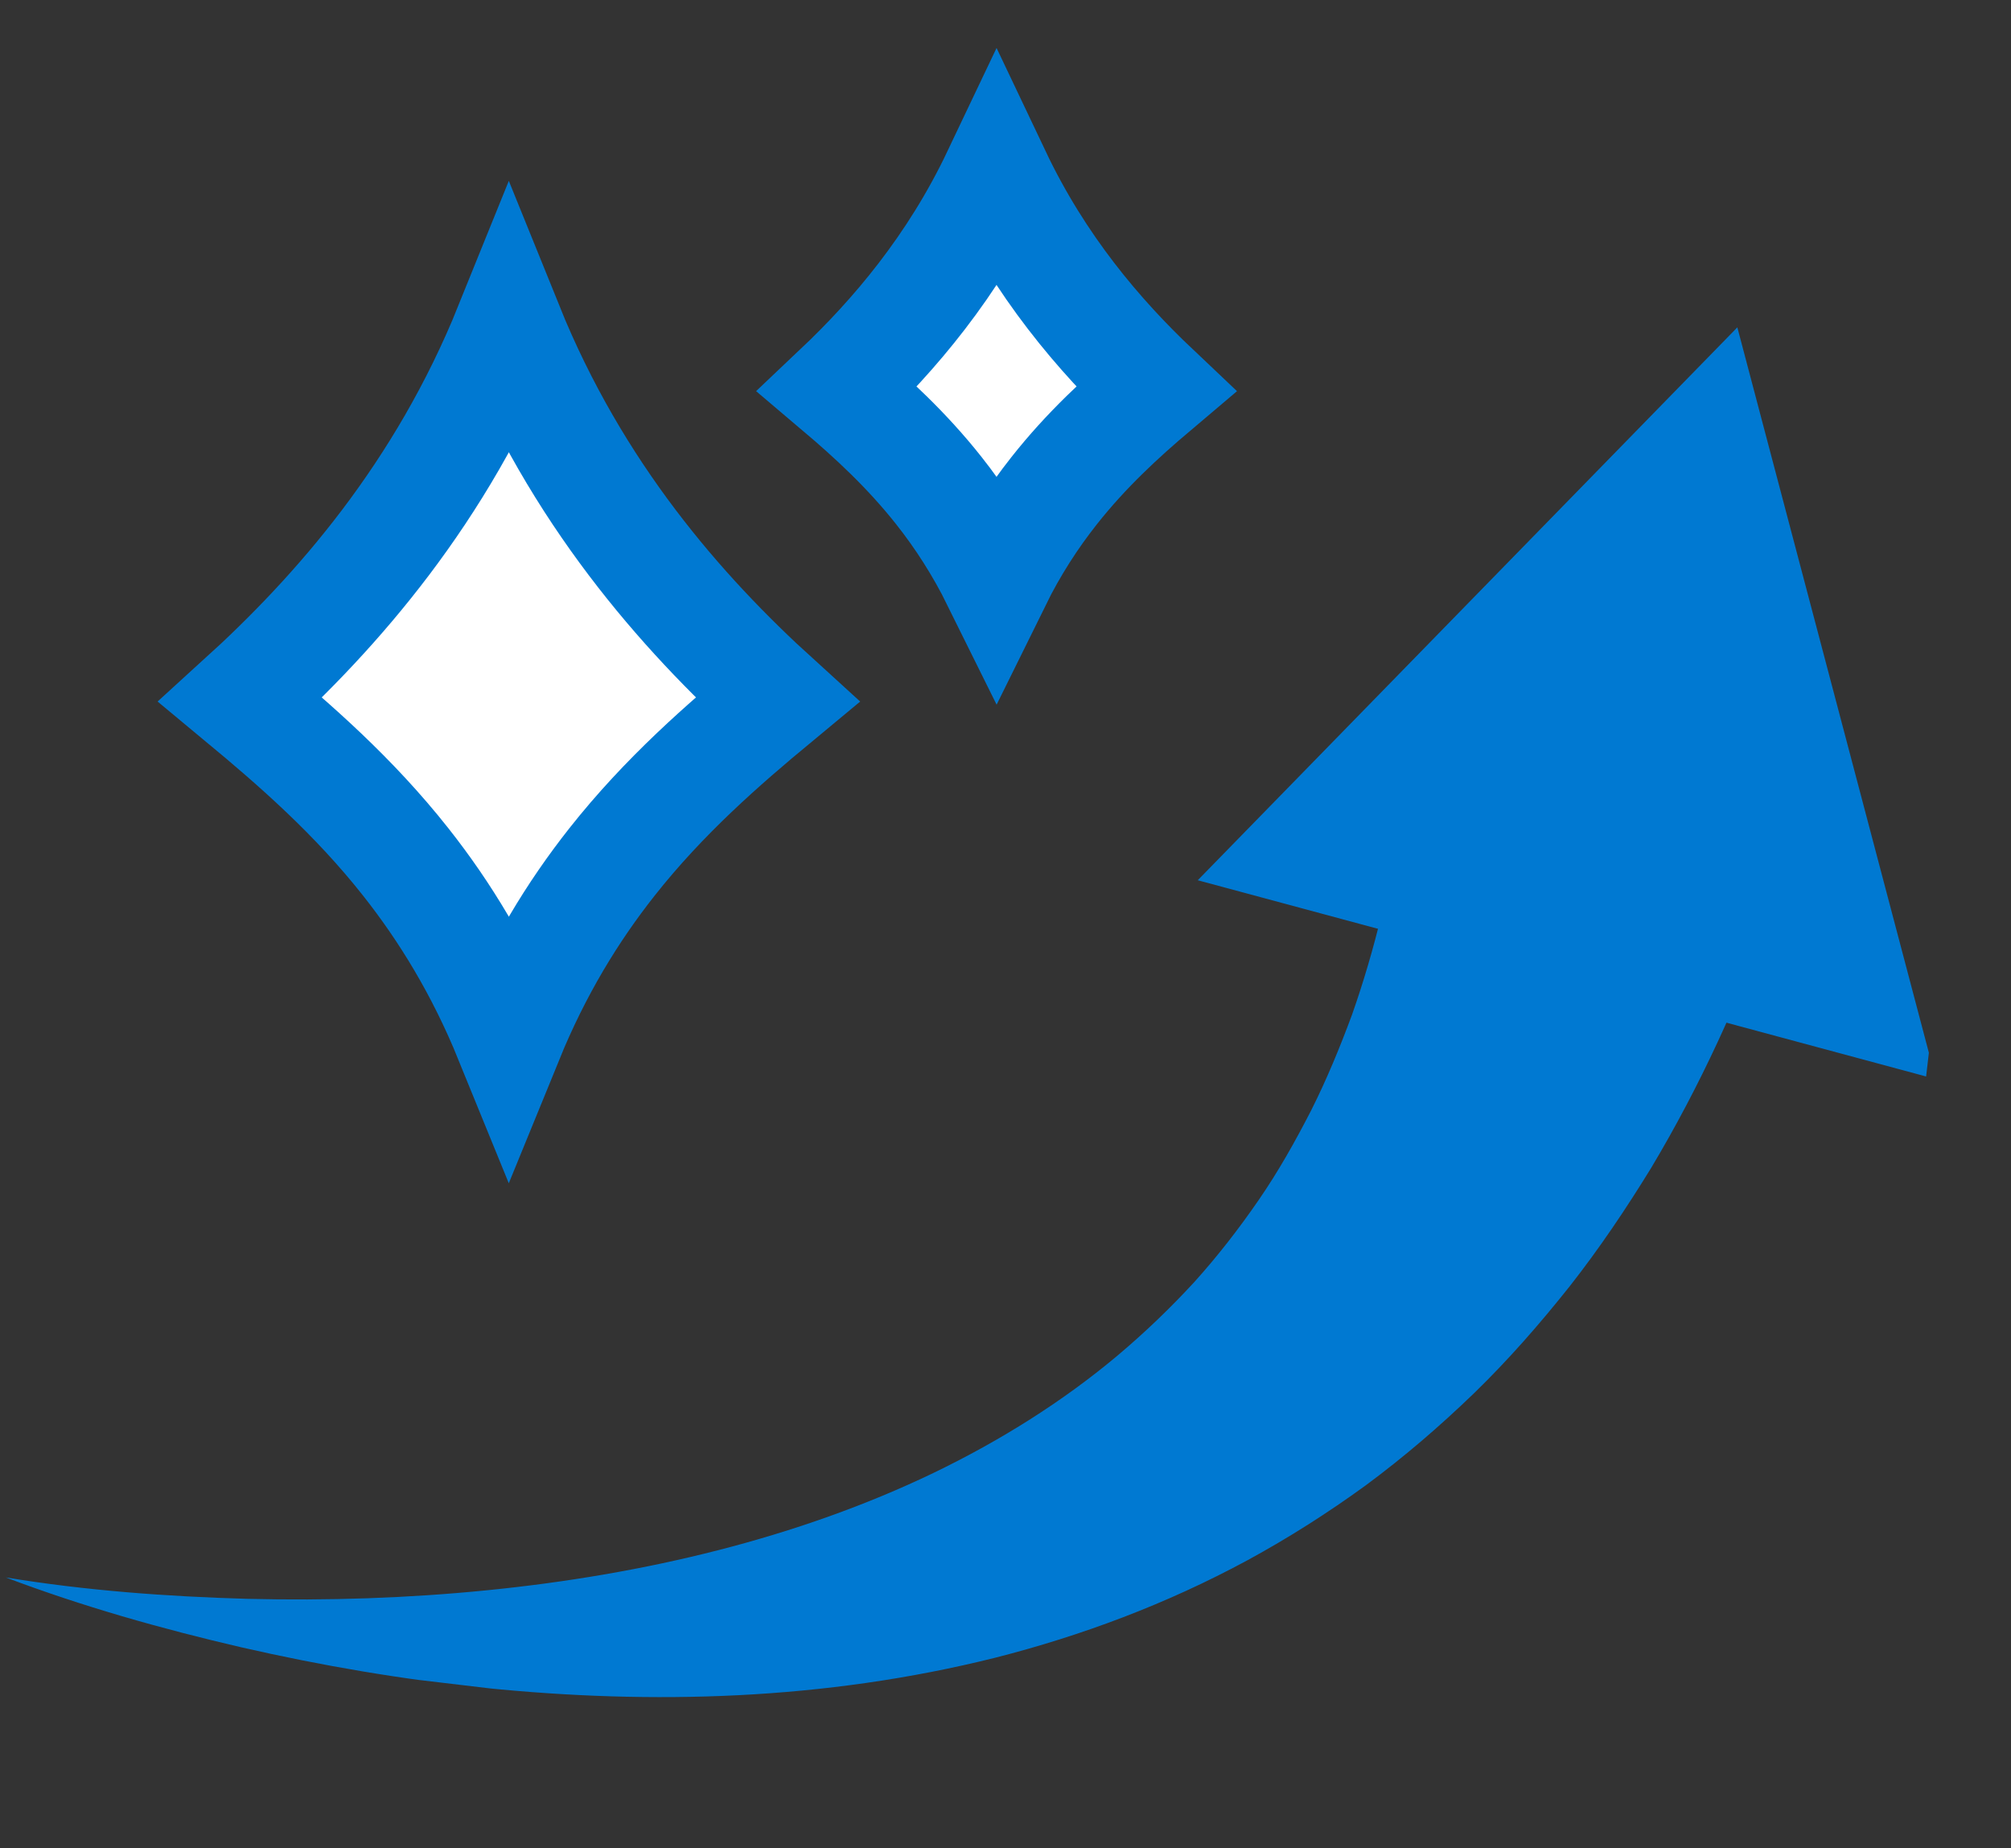
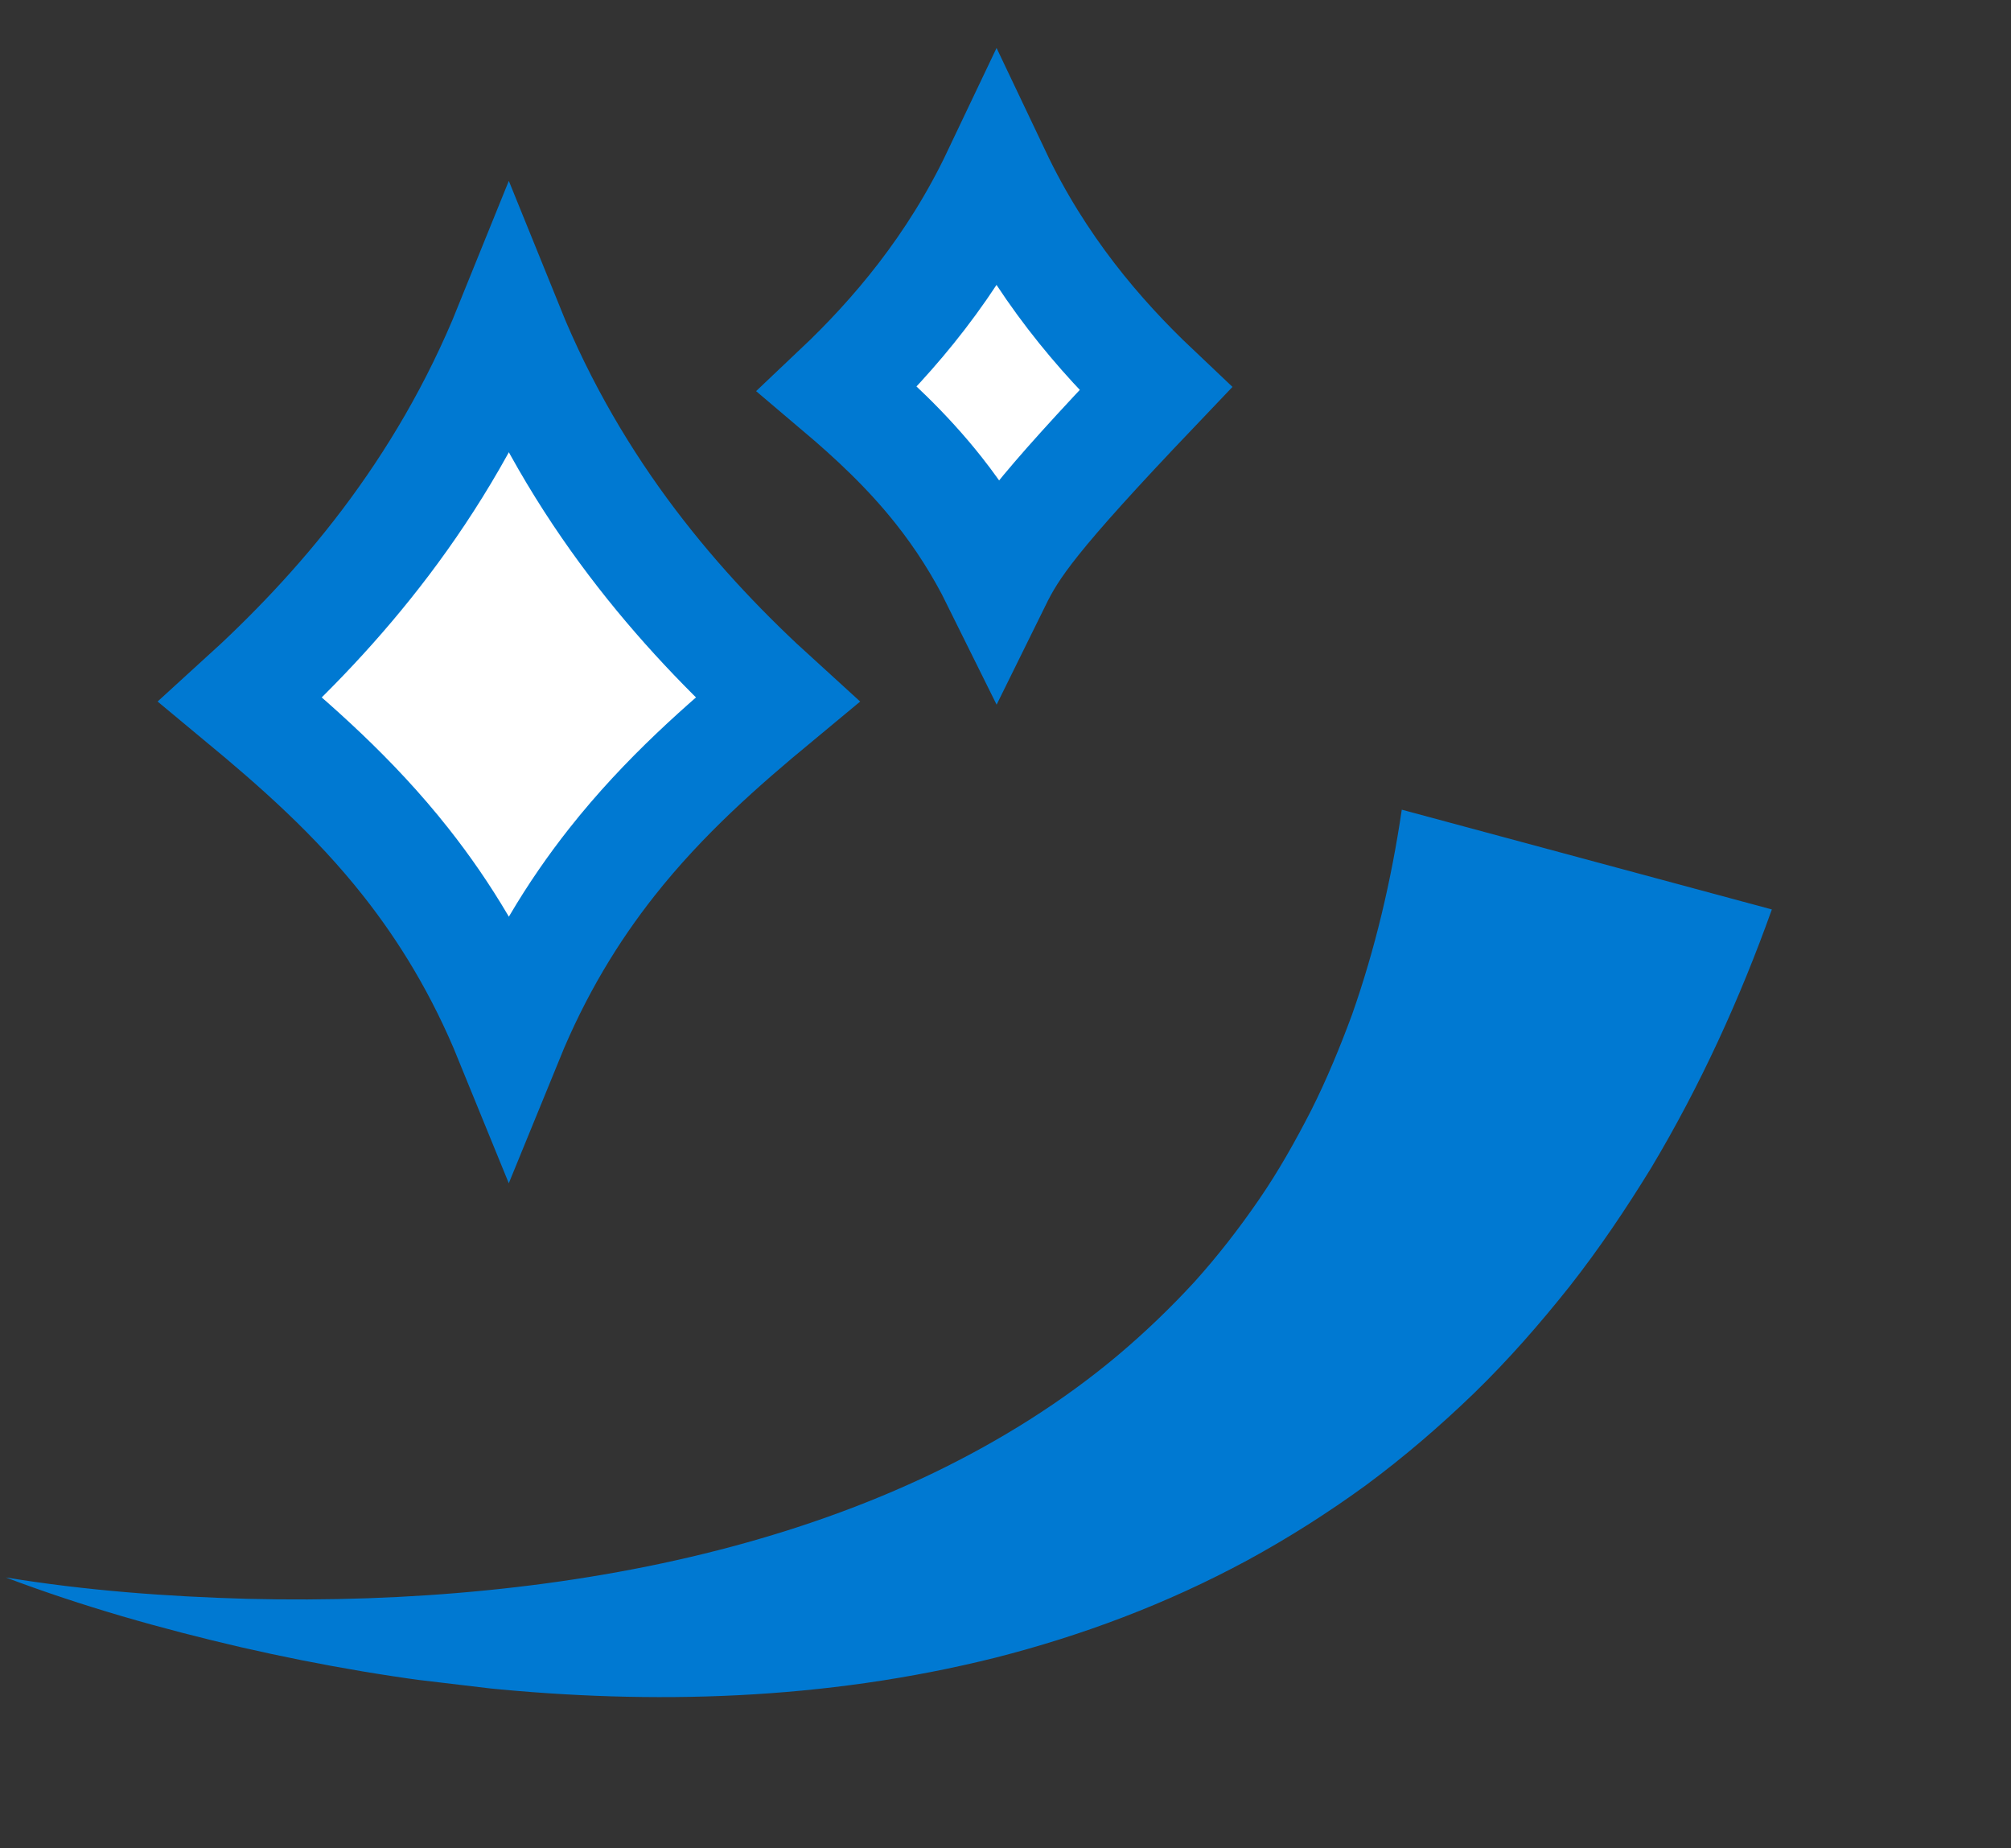
<svg xmlns="http://www.w3.org/2000/svg" width="37" height="34" viewBox="0 0 37 34" fill="none">
  <rect x="0" y="0" width="37" height="34" fill="#333333" stroke="none" />
  <g clip-path="url(#clip0_18838_130830)">
    <path d="M0.11 29.019C1.586 29.261 3.073 29.37 4.551 29.412C6.029 29.448 7.503 29.4 8.955 29.255C11.855 28.967 14.687 28.291 17.173 27.097C18.412 26.499 19.561 25.777 20.568 24.931C21.07 24.508 21.541 24.055 21.976 23.582C22.408 23.102 22.801 22.595 23.161 22.071C23.523 21.546 23.835 20.989 24.124 20.426C24.41 19.858 24.653 19.267 24.875 18.668C25.301 17.458 25.599 16.195 25.791 14.895L32.6 16.73C32.016 18.365 31.285 19.97 30.381 21.482C29.919 22.235 29.426 22.968 28.88 23.663C28.33 24.355 27.75 25.019 27.119 25.631C26.488 26.24 25.824 26.81 25.127 27.325C24.426 27.835 23.7 28.295 22.954 28.701C21.458 29.511 19.89 30.093 18.316 30.494C15.156 31.284 11.99 31.359 8.942 31.053C7.416 30.898 5.912 30.641 4.437 30.303C2.963 29.961 1.511 29.55 0.108 29.019L0.11 29.019Z" fill="#0079D2" />
-     <path d="M35.617 19.851L31.965 6.022L22.037 16.193L35.617 19.851Z" fill="#0079D2" />
  </g>
  <path d="M7.467 15.859C6.504 14.639 5.418 13.696 4.424 12.871C6.207 11.251 8.122 9.063 9.362 5.995C10.603 9.063 12.518 11.251 14.301 12.871C13.306 13.696 12.221 14.639 11.258 15.859C10.538 16.771 9.888 17.832 9.362 19.12C8.837 17.832 8.187 16.771 7.467 15.859Z" fill="white" stroke="#0079D2" stroke-width="2" />
-   <path d="M17.276 9.028C16.683 8.277 16.024 7.674 15.41 7.154C16.451 6.169 17.534 4.896 18.335 3.212C19.135 4.896 20.219 6.169 21.26 7.154C20.645 7.674 19.986 8.277 19.394 9.028C19.006 9.519 18.647 10.071 18.335 10.704C18.022 10.071 17.664 9.519 17.276 9.028Z" fill="white" stroke="#0079D2" stroke-width="2" />
+   <path d="M17.276 9.028C16.683 8.277 16.024 7.674 15.41 7.154C16.451 6.169 17.534 4.896 18.335 3.212C19.135 4.896 20.219 6.169 21.26 7.154C19.006 9.519 18.647 10.071 18.335 10.704C18.022 10.071 17.664 9.519 17.276 9.028Z" fill="white" stroke="#0079D2" stroke-width="2" />
  <defs>
    <clipPath id="clip0_18838_130830">
      <rect width="34.031" height="27.728" fill="white" transform="matrix(0.993 0.118 -0.116 0.993 3.203 2.453)" />
    </clipPath>
  </defs>
</svg>